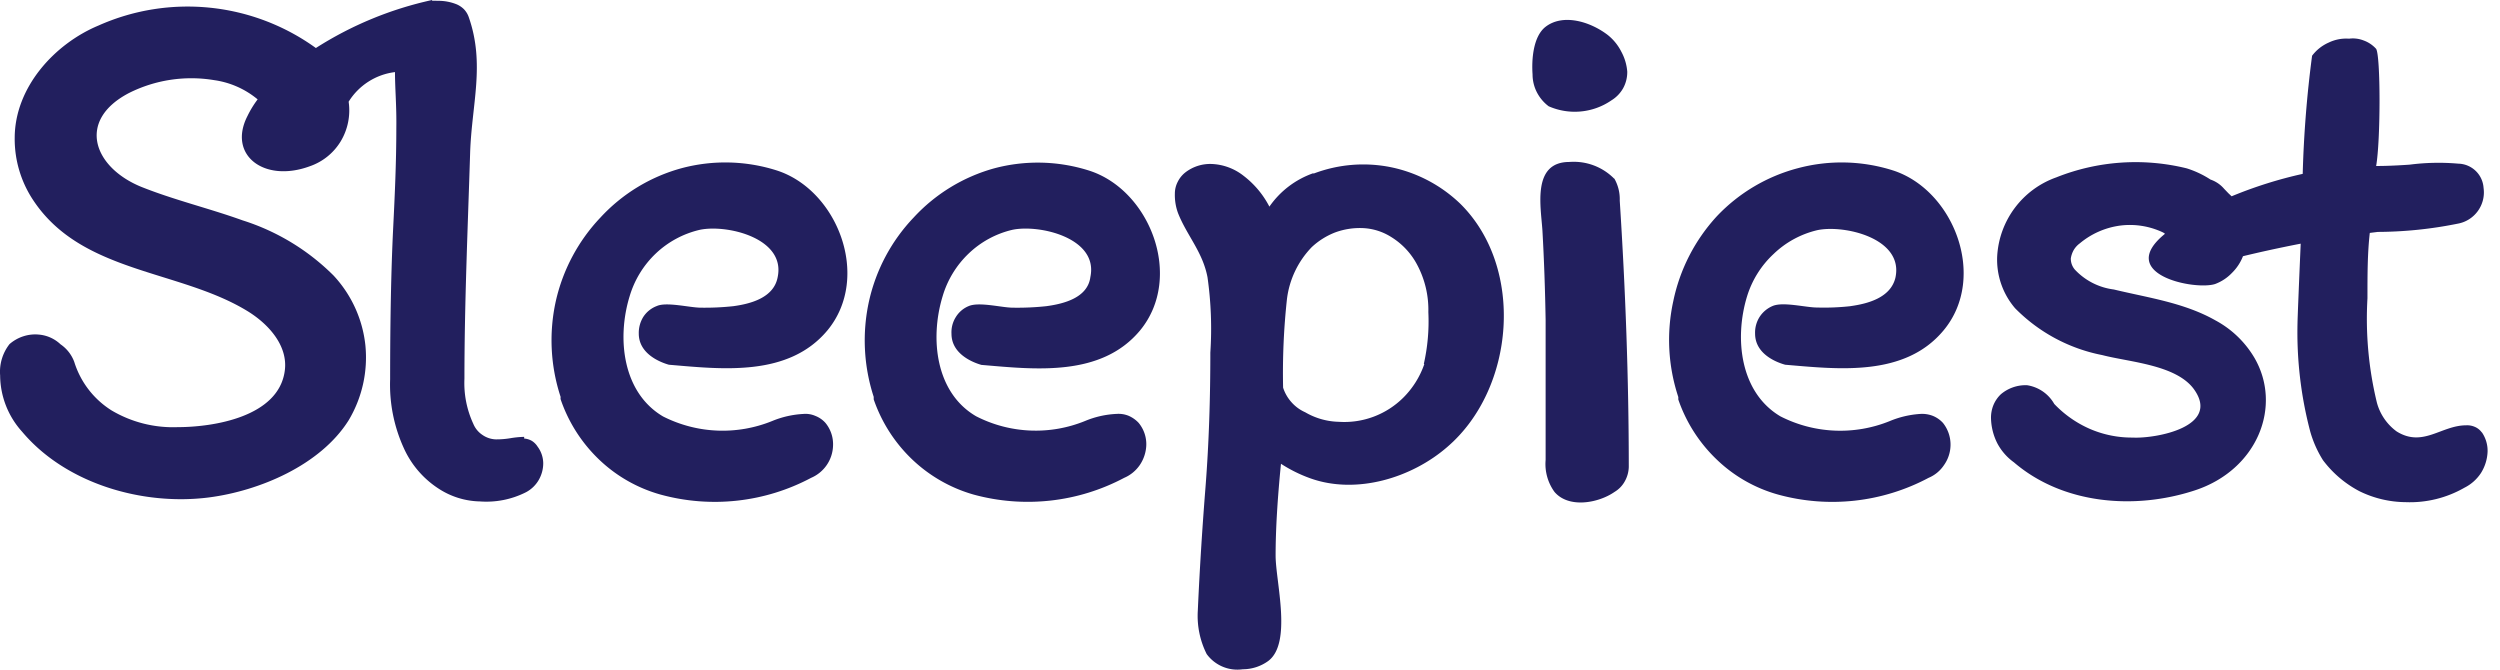
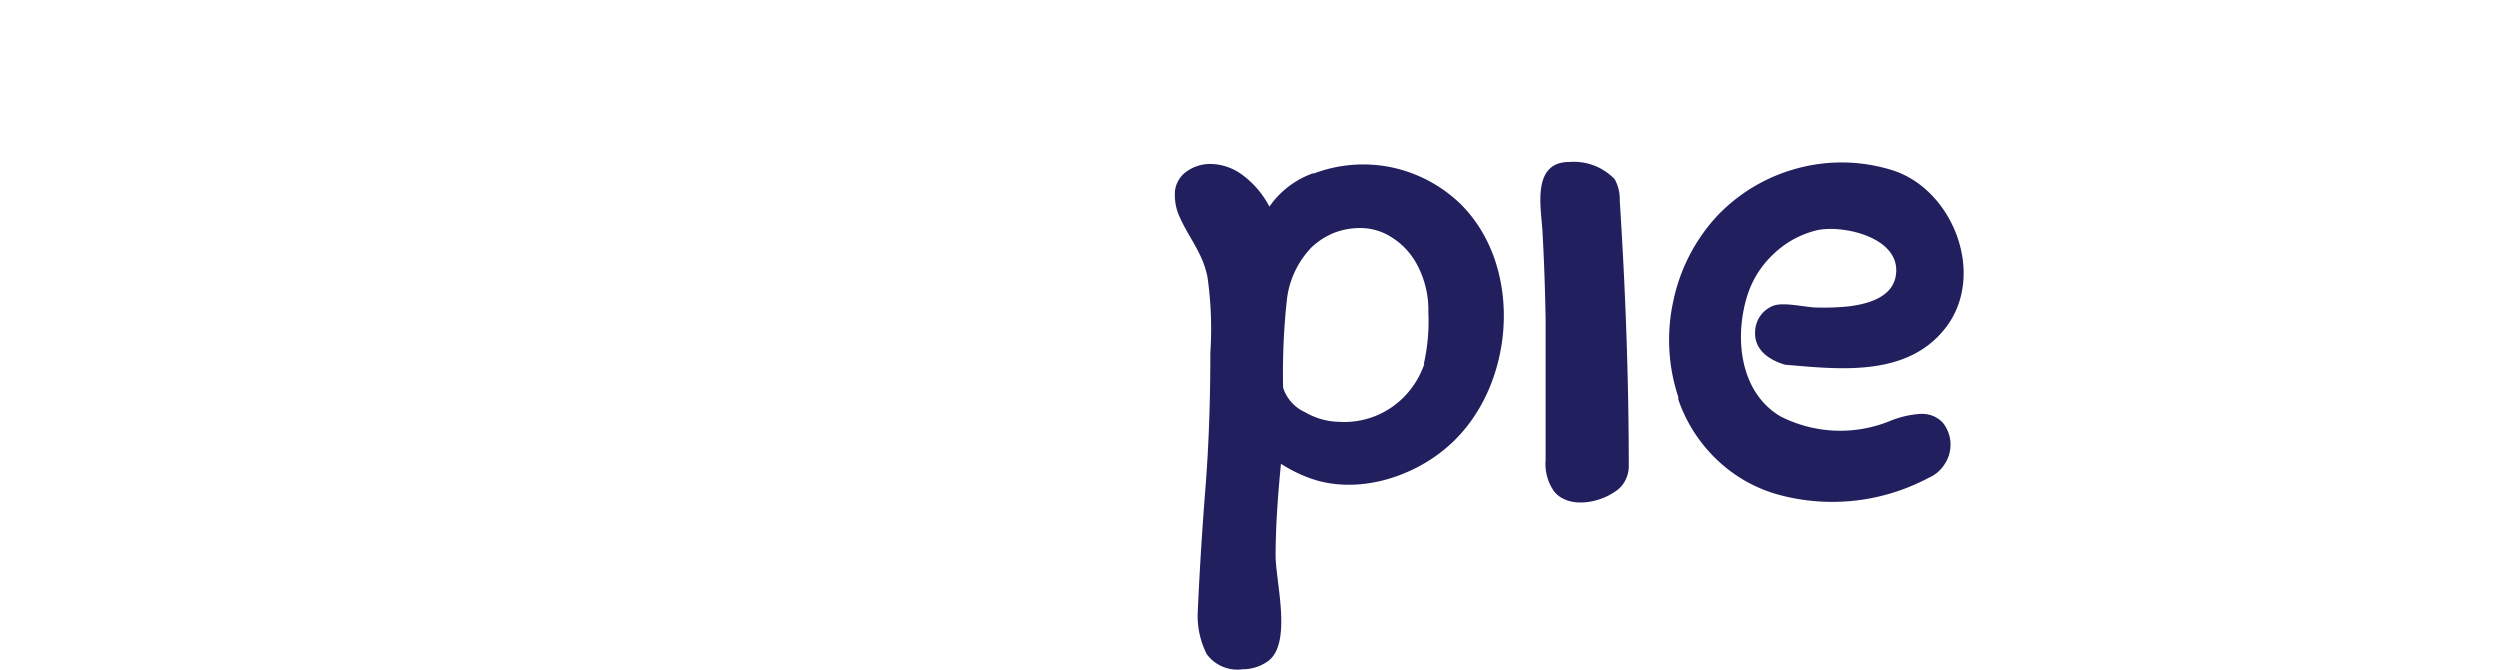
<svg xmlns="http://www.w3.org/2000/svg" viewBox="0 0 168 45">
  <g fill="#221F5E" fill-rule="nonzero">
-     <path d="M35.224 29.357a6.397 6.397 0 0 0-.922.09 5.734 5.734 0 0 1-.978.079 1.664 1.664 0 0 1-.911-.304 1.642 1.642 0 0 1-.607-.742 6.51 6.51 0 0 1-.596-3.024c0-5.048.225-10.119.382-15.156.101-3.294 1.023-5.993-.101-9.175a1.473 1.473 0 0 0-.315-.506 1.597 1.597 0 0 0-.483-.326A3.294 3.294 0 0 0 29.367.056a1.574 1.574 0 0 0-.326 0V0a24.016 24.016 0 0 0-7.814 3.227C16.971.154 11.402-.42 6.61 1.72 3.653 2.957.988 5.88.988 9.276a7.421 7.421 0 0 0 1.27 4.216c3.249 4.857 9.726 4.621 14.29 7.364 1.473.877 2.833 2.372 2.586 4.081-.427 3.081-4.79 3.767-7.196 3.767a8.107 8.107 0 0 1-4.441-1.124 5.925 5.925 0 0 1-2.507-3.261 2.462 2.462 0 0 0-.922-1.181 2.417 2.417 0 0 0-1.439-.652 2.575 2.575 0 0 0-1.057.112 2.642 2.642 0 0 0-.933.528 3.013 3.013 0 0 0-.63 2.103 5.7 5.7 0 0 0 1.473 3.778c2.957 3.519 8.14 4.992 12.57 4.419 3.373-.439 7.477-2.159 9.377-5.183a8.23 8.23 0 0 0 1.124-5.048 8.14 8.14 0 0 0-2.136-4.677 15.089 15.089 0 0 0-6.116-3.71c-2.249-.81-4.576-1.36-6.802-2.249-3.227-1.315-4.362-4.464-.832-6.308a9.343 9.343 0 0 1 5.723-.866 5.835 5.835 0 0 1 2.923 1.293 6.746 6.746 0 0 0-.686 1.124c-1.338 2.62 1.124 4.497 4.183 3.373a3.913 3.913 0 0 0 2.091-1.687 4.036 4.036 0 0 0 .528-2.653c.683-1.101 1.828-1.833 3.114-1.99 0 1.124.112 2.249.09 3.778 0 2.249-.101 4.497-.214 6.746-.135 2.751-.202 6.124-.202 10.119a10.265 10.265 0 0 0 .922 4.632 6.341 6.341 0 0 0 2.327 2.71 5.262 5.262 0 0 0 2.788.866 5.892 5.892 0 0 0 3.092-.618 2.147 2.147 0 0 0 .855-.821 2.249 2.249 0 0 0 .304-1.124 1.9 1.9 0 0 0-.382-1.124 1.237 1.237 0 0 0-.382-.382 1.203 1.203 0 0 0-.517-.157v-.112Z" />
-     <path d="M49.279 20.575a17.81 17.81 0 0 1-2.181.101c-.742 0-2.305-.405-2.957-.112a1.866 1.866 0 0 0-.911.731 2.046 2.046 0 0 0-.304 1.124c0 1.428 1.585 1.968 2.024 2.091 3.587.304 8.039.832 10.659-2.316 2.957-3.587.652-9.489-3.474-10.76a11.39 11.39 0 0 0-6.319-.135 11.547 11.547 0 0 0-5.464 3.317 11.997 11.997 0 0 0-3.002 5.622 12.177 12.177 0 0 0 .326 6.442.382.382 0 0 0 0 .157 10.119 10.119 0 0 0 2.586 4.048 9.782 9.782 0 0 0 4.126 2.35c3.393.93 7.013.528 10.119-1.124.866-.37 1.44-1.207 1.473-2.147a2.249 2.249 0 0 0-.506-1.54 1.754 1.754 0 0 0-.675-.472 1.664 1.664 0 0 0-.81-.135 6.364 6.364 0 0 0-2.091.472c-2.376.968-5.054.857-7.342-.304-2.71-1.597-3.114-5.228-2.249-8.062a6.521 6.521 0 0 1 1.765-2.89 6.409 6.409 0 0 1 2.935-1.585c1.799-.394 5.813.54 5.251 3.182-.259 1.383-1.821 1.788-2.979 1.945Z" />
-     <path d="M70.315 20.575a18.147 18.147 0 0 1-2.249.101c-.742 0-2.249-.405-2.957-.112a1.821 1.821 0 0 0-.877.742 1.911 1.911 0 0 0-.292 1.124c0 1.428 1.574 1.968 2.013 2.091 3.587.304 8.039.832 10.659-2.316 2.957-3.587.652-9.489-3.485-10.76a11.356 11.356 0 0 0-6.308-.135 11.558 11.558 0 0 0-5.419 3.306 11.907 11.907 0 0 0-3.002 5.622 12.244 12.244 0 0 0 .315 6.431v.169a10.119 10.119 0 0 0 2.586 4.036 9.928 9.928 0 0 0 4.126 2.361c3.393.927 7.012.525 10.119-1.124a2.429 2.429 0 0 0 1.046-.855 2.541 2.541 0 0 0 .439-1.293 2.249 2.249 0 0 0-.517-1.552 2.035 2.035 0 0 0-.675-.472 1.799 1.799 0 0 0-.81-.124 6.206 6.206 0 0 0-2.103.472c-2.372.97-5.05.855-7.331-.315-2.721-1.585-3.114-5.217-2.249-8.062A6.51 6.51 0 0 1 65.087 17.045a6.341 6.341 0 0 1 2.923-1.597c1.799-.394 5.824.528 5.262 3.171-.18 1.394-1.788 1.799-2.957 1.956Z" />
    <path d="M124.351 20.575a16.146 16.146 0 0 1-2.249.09c-.742 0-2.249-.394-2.957-.112a1.934 1.934 0 0 0-.899.742 1.968 1.968 0 0 0-.304 1.124c0 1.439 1.574 1.968 2.024 2.091 3.587.304 8.039.832 10.648-2.316 2.968-3.575.663-9.478-3.463-10.76a11.401 11.401 0 0 0-6.319-.135 11.547 11.547 0 0 0-5.464 3.238 12.019 12.019 0 0 0-2.923 5.7 12.188 12.188 0 0 0 .337 6.442v.169a10.119 10.119 0 0 0 2.586 4.036 9.681 9.681 0 0 0 4.115 2.35c3.393.934 7.014.531 10.119-1.124a2.316 2.316 0 0 0 1.034-.855 2.372 2.372 0 0 0 .438-1.282 2.339 2.339 0 0 0-.506-1.552 1.878 1.878 0 0 0-.675-.472 1.979 1.979 0 0 0-.81-.135 6.375 6.375 0 0 0-2.091.483c-2.377.964-5.056.849-7.342-.315-2.71-1.597-3.114-5.228-2.249-8.062a6.487 6.487 0 0 1 1.788-2.856 6.33 6.33 0 0 1 2.935-1.597c1.799-.382 5.813.54 5.251 3.182-.315 1.36-1.866 1.765-3.024 1.923Z" />
    <path d="M88.26 11.637a6.004 6.004 0 0 0-2.957 2.249 6.161 6.161 0 0 0-1.731-2.069 3.699 3.699 0 0 0-2.159-.798 2.732 2.732 0 0 0-1.765.573 1.844 1.844 0 0 0-.506.63 1.698 1.698 0 0 0-.191.787 3.508 3.508 0 0 0 .214 1.315c.596 1.507 1.653 2.597 1.979 4.306a24.567 24.567 0 0 1 .191 5.06c0 3.024-.09 6.038-.326 9.062-.202 2.541-.382 5.284-.517 8.298a5.712 5.712 0 0 0 .596 2.901c.557.765 1.492 1.159 2.429 1.023a2.923 2.923 0 0 0 1.687-.54c1.653-1.192.517-5.352.517-7.095 0-1.743.124-3.778.36-6.173a9.512 9.512 0 0 0 1.945.967c3.092 1.124 6.847 0 9.276-2.136 4.497-3.901 5.172-11.997.843-16.292a9.489 9.489 0 0 0-4.644-2.462 9.366 9.366 0 0 0-5.239.427v-.034Zm7.454 12.829a5.892 5.892 0 0 1-1.405 2.249c-1.147 1.145-2.734 1.74-4.351 1.63a4.677 4.677 0 0 1-2.249-.641 2.687 2.687 0 0 1-.911-.663 2.721 2.721 0 0 1-.573-.989 45.862 45.862 0 0 1 .259-5.959 6.083 6.083 0 0 1 1.664-3.485 4.902 4.902 0 0 1 1.574-.989 4.823 4.823 0 0 1 1.833-.292 3.879 3.879 0 0 1 1.945.607 4.835 4.835 0 0 1 1.743 1.878 6.42 6.42 0 0 1 .742 3.159 12.986 12.986 0 0 1-.304 3.485l.034.011Z" />
-     <path d="M104.068 7.14c1.379.608 2.974.459 4.216-.394a2.249 2.249 0 0 0 .787-.81 2.249 2.249 0 0 0 .281-1.124 3.373 3.373 0 0 0-.405-1.349 3.373 3.373 0 0 0-.922-1.124c-1.203-.911-3.002-1.428-4.16-.54-.855.663-.944 2.249-.877 3.204a2.642 2.642 0 0 0 .292 1.203 2.755 2.755 0 0 0 .787.933Z" />
    <path d="M108.475 12.008c-.79-.8-1.892-1.211-3.013-1.124-2.53 0-1.911 3.013-1.81 4.621.112 1.99.18 3.991.214 5.993v9.411a3.182 3.182 0 0 0 .596 2.147c.956 1.124 2.957.753 4.036 0a1.878 1.878 0 0 0 .686-.708 2.08 2.08 0 0 0 .27-.967c0-5.925-.225-11.974-.607-17.899a2.788 2.788 0 0 0-.371-1.495v.022Z" />
-     <path d="M166.772 29.053a1.124 1.124 0 0 0-.472-.371 1.27 1.27 0 0 0-.573-.101c-1.675 0-2.901 1.507-4.666.416a3.53 3.53 0 0 1-1.338-1.956 23.903 23.903 0 0 1-.63-6.993c0-1.585 0-3.013.157-4.396l.54-.067a27.625 27.625 0 0 0 5.352-.551c1.139-.195 1.917-1.262 1.754-2.406-.058-.901-.795-1.609-1.698-1.63a15.167 15.167 0 0 0-3.272.067c-.956.067-1.709.09-2.249.09.304-1.731.304-7.387 0-7.87a2.069 2.069 0 0 0-.832-.562 1.979 1.979 0 0 0-.989-.124 2.687 2.687 0 0 0-1.36.259 2.811 2.811 0 0 0-1.124.888 76.084 76.084 0 0 0-.63 7.938 28.738 28.738 0 0 0-4.778 1.507l-.214-.202-.292-.304a2.091 2.091 0 0 0-.911-.618 6.487 6.487 0 0 0-1.597-.753 14.369 14.369 0 0 0-8.77.607c-2.268.806-3.832 2.893-3.969 5.296a5.015 5.015 0 0 0 1.203 3.497 11.243 11.243 0 0 0 5.858 3.148c1.81.472 4.902.641 6.128 2.249 1.911 2.575-2.552 3.373-4.081 3.294a7.117 7.117 0 0 1-2.856-.573 7.387 7.387 0 0 1-2.417-1.687 2.541 2.541 0 0 0-1.833-1.259 2.575 2.575 0 0 0-1.754.607 2.125 2.125 0 0 0-.506.742 2.249 2.249 0 0 0-.157.899 3.935 3.935 0 0 0 .416 1.642 3.71 3.71 0 0 0 1.124 1.293c3.306 2.833 8.129 3.204 12.143 1.889 4.239-1.383 5.914-5.689 4.003-8.939a6.746 6.746 0 0 0-2.597-2.485c-2.103-1.192-4.497-1.518-6.836-2.08a4.329 4.329 0 0 1-2.62-1.338 1.124 1.124 0 0 1-.27-.753 1.664 1.664 0 0 1 .202-.573 1.518 1.518 0 0 1 .405-.439 5.329 5.329 0 0 1 2.71-1.192 5.183 5.183 0 0 1 2.901.472l.112.079c-3.373 2.732 2.024 3.823 3.373 3.373a3.024 3.024 0 0 0 1.124-.742 3.204 3.204 0 0 0 .742-1.124c.967-.236 2.316-.54 3.879-.843-.124 2.845-.214 5.116-.214 5.329a26.141 26.141 0 0 0 .855 7.297 7.387 7.387 0 0 0 .855 1.923 7.308 7.308 0 0 0 2.44 2.08 7.162 7.162 0 0 0 3.114.742 7.353 7.353 0 0 0 3.946-.967 2.856 2.856 0 0 0 1.124-1.001 2.912 2.912 0 0 0 .439-1.428 2.181 2.181 0 0 0-.382-1.293h-.011Z" />
  </g>
</svg>